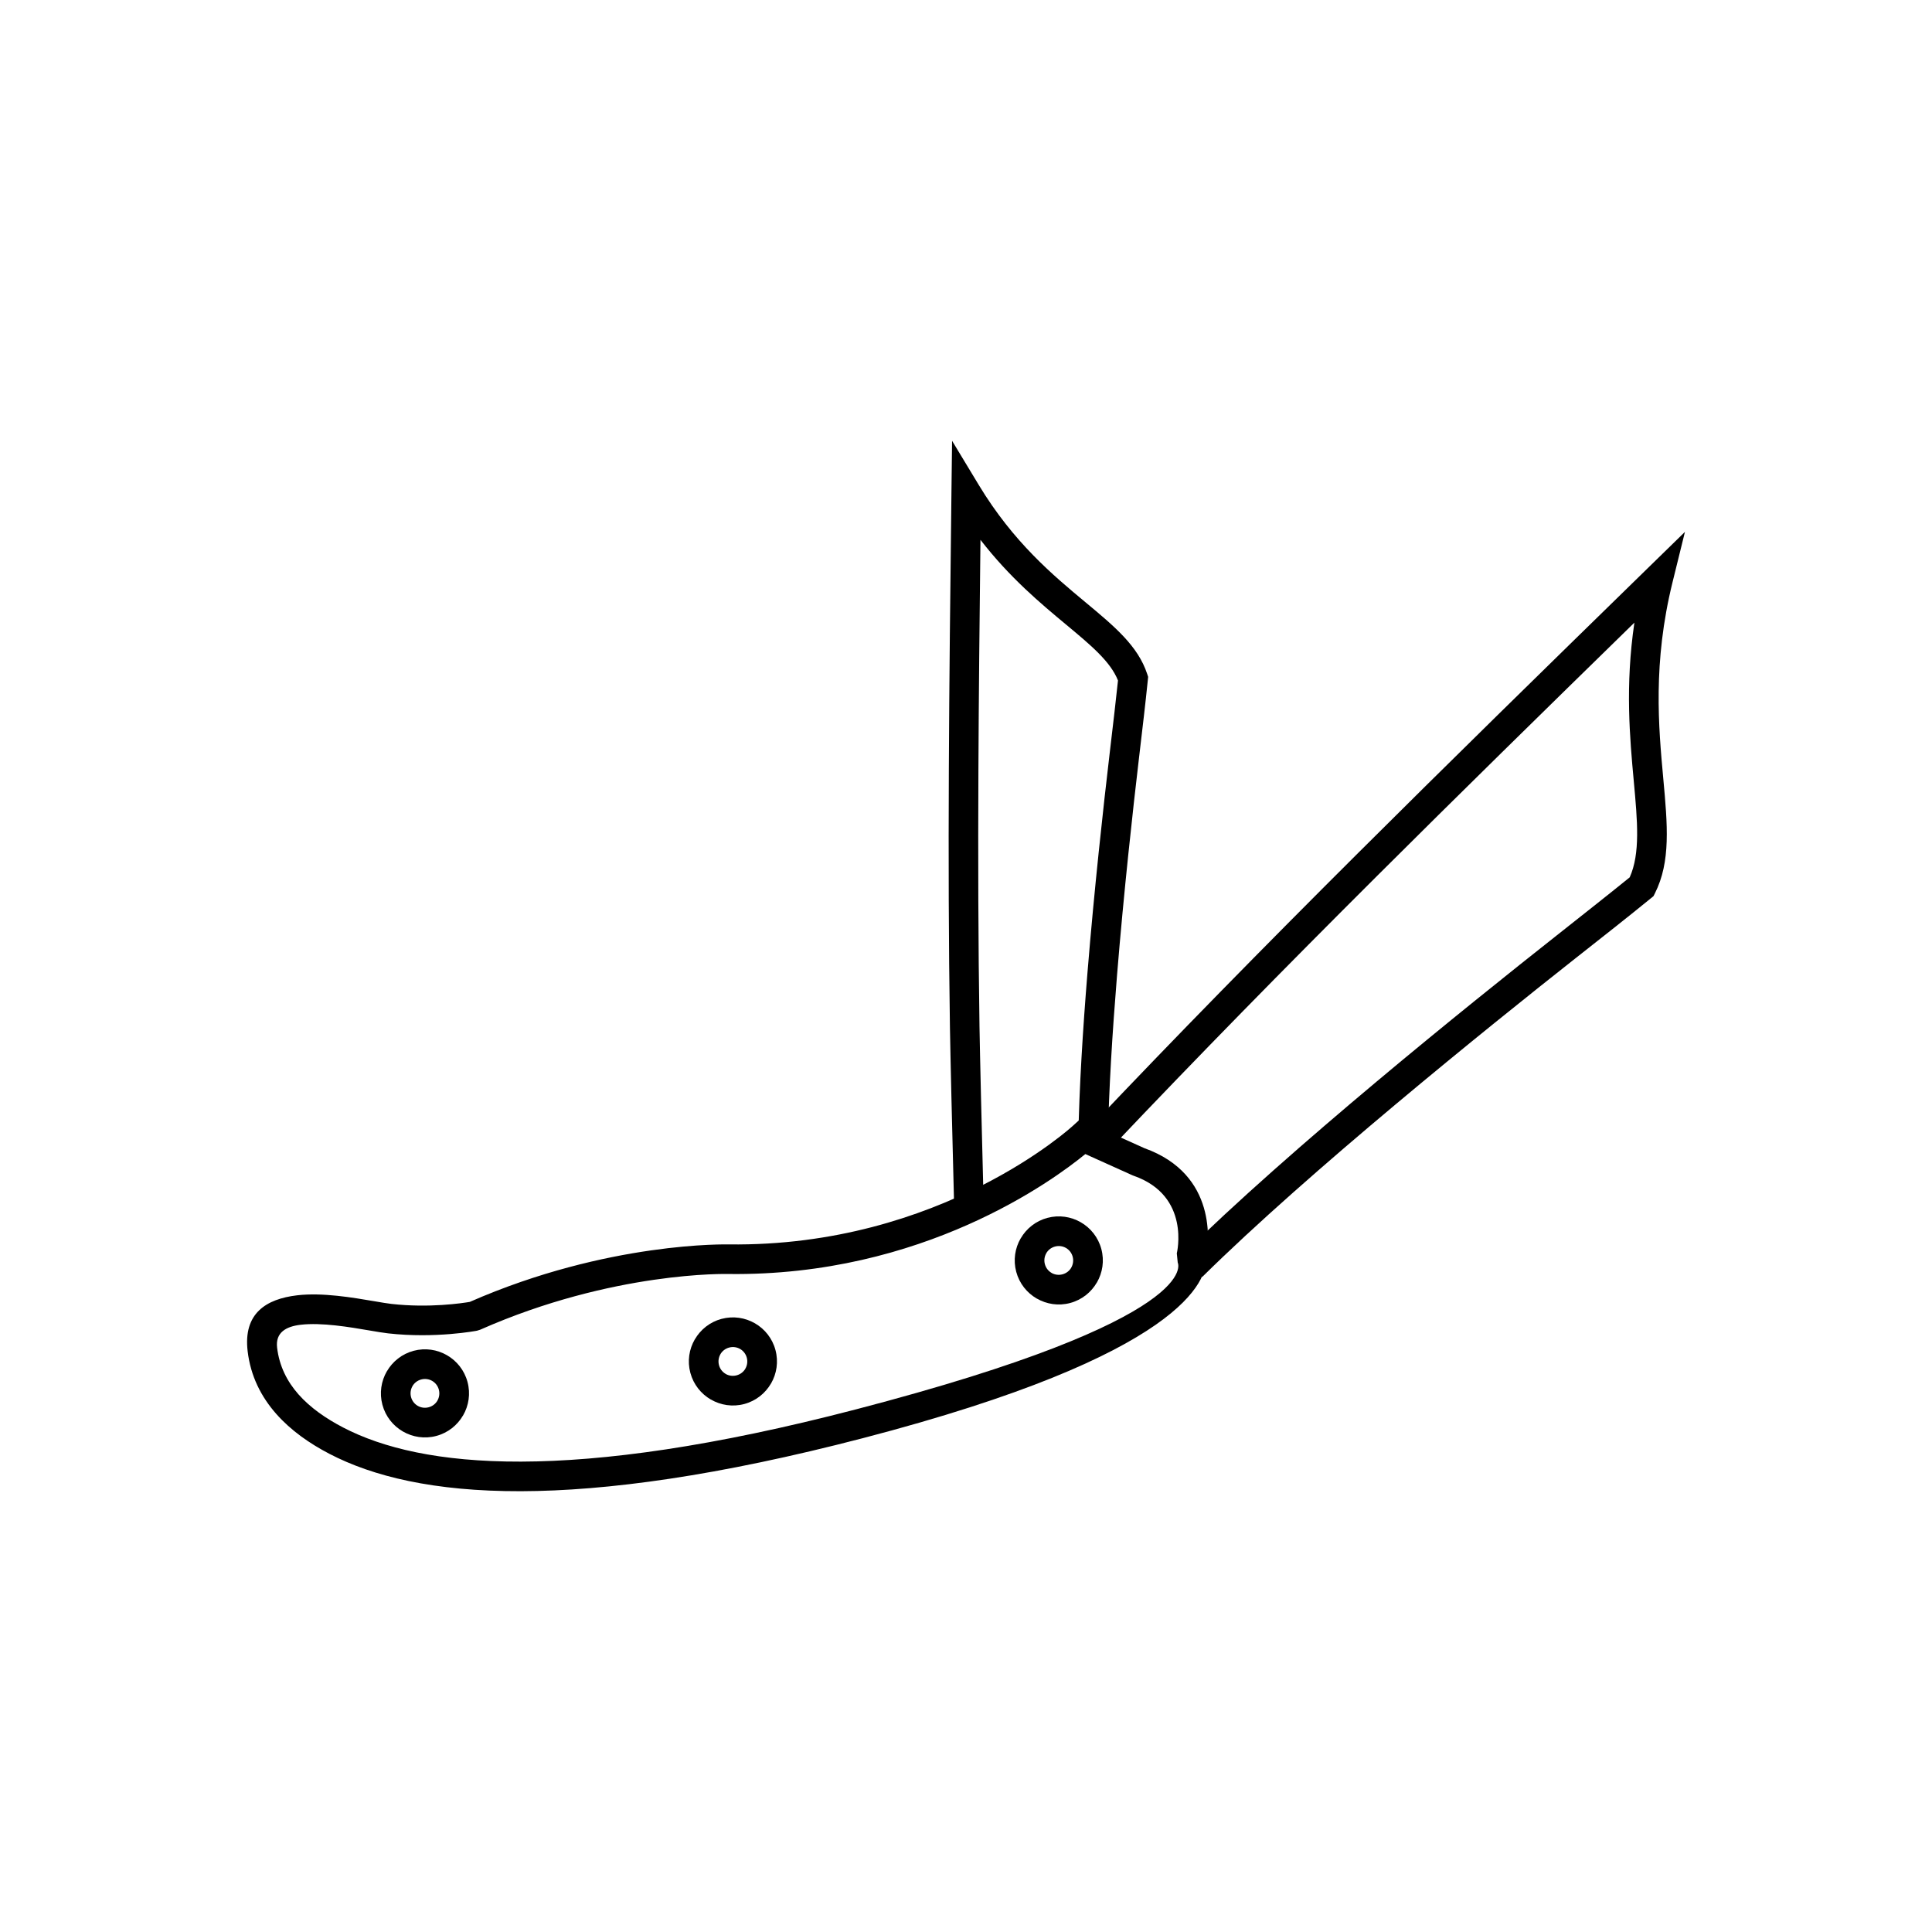
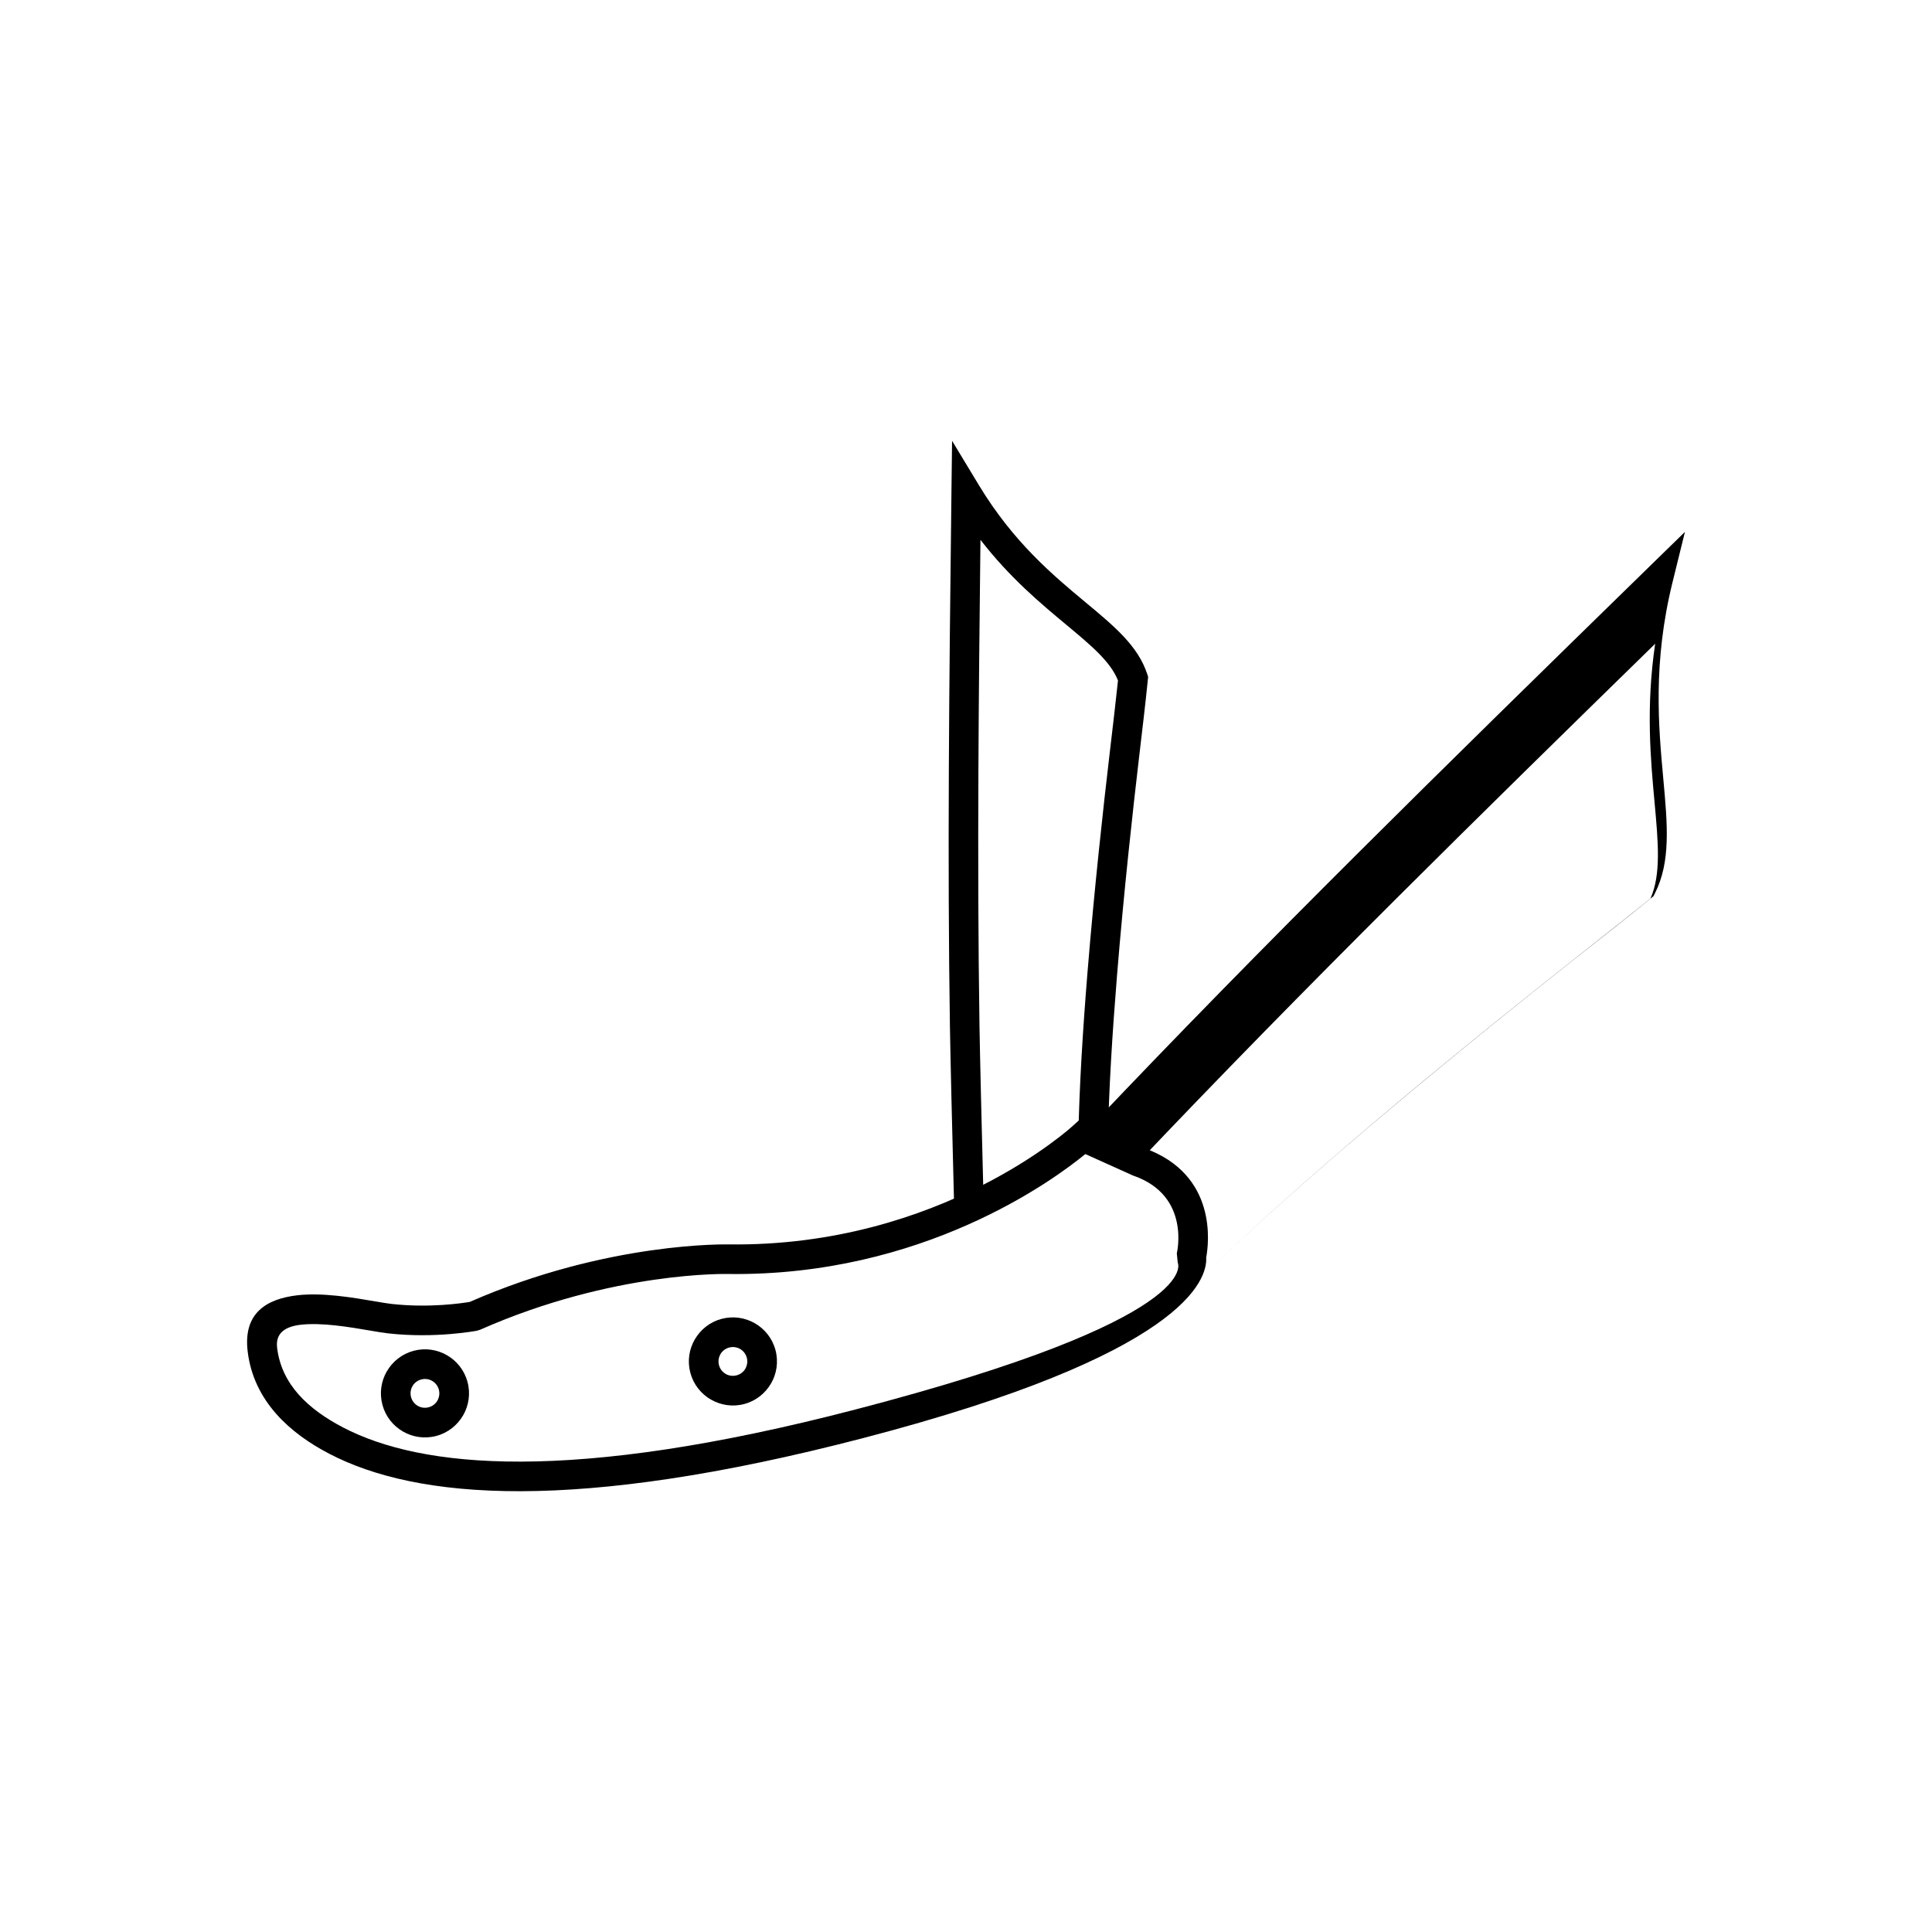
<svg xmlns="http://www.w3.org/2000/svg" fill="#000000" width="800px" height="800px" version="1.1" viewBox="144 144 512 512">
  <g>
    <path d="m431.62 449.84c-8.402 6.891-43.09 32.457-94.637 31.781h-0.031c-0.09 0-30.453-0.816-65.707 14.77l-0.844 0.262c-0.031 0.004-10.973 2.121-23.539 0.703-1.355-0.152-3.016-0.438-4.941-0.766-5.281-0.902-12.699-2.168-18.266-1.512-3.844 0.453-6.695 2.039-6.219 6.07 0.582 4.918 2.676 8.988 5.668 12.375 3.137 3.547 7.309 6.422 11.824 8.773 10.457 5.445 25.484 9.105 47.156 9.047 22.074-0.062 50.902-3.992 88.594-13.805 93.02-24.219 85.453-38.887 85.434-38.93l-0.246-2.461c0.012-0.043 3.758-15.25-11.426-20.555l-0.324-0.125-12.496-5.633zm-94.516 23.941c56.355 0.727 91.137-31.355 91.238-31.449l1.91-1.73 2.336 1.055 14.695 6.625c19.449 6.969 17.059 25.312 16.371 28.977 0.328 5.934-5.742 25.672-91.012 47.875-38.359 9.988-67.852 13.988-90.559 14.051-23.109 0.066-39.336-3.945-50.785-9.906-5.258-2.738-10.195-6.176-14.066-10.555-4.012-4.543-6.824-10.016-7.606-16.648-1.184-10.012 4.875-13.832 13.105-14.805 6.68-0.789 14.758 0.594 20.508 1.574 1.836 0.312 3.418 0.586 4.481 0.703 10.031 1.133 18.809-0.199 20.785-0.535 36.641-16.082 68.508-15.23 68.602-15.227z" />
-     <path d="m432.93 442.63c22.816-24.078 46-47.668 70.371-71.969 24.363-24.289 49.871-49.246 77.383-76.102l9.844-9.605-3.293 13.359c-5.262 21.352-3.699 38.371-2.453 51.98 1.129 12.32 2.023 22.043-2.219 30.457l-0.375 0.742-0.656 0.535c-2.969 2.422-6.008 4.856-9.188 7.383-1.086 0.863-5.844 4.617-10.863 8.574-11.664 9.203-29.199 23.234-47.672 38.719-18.234 15.285-37.062 31.738-51.223 45.715l-5.504-5.598c14.383-14.199 33.355-30.781 51.684-46.148 18.094-15.168 35.895-29.402 47.855-38.84 2.703-2.133 5.215-4.113 10.832-8.574 3.207-2.547 6.062-4.828 8.434-6.754 2.836-6.344 2.059-14.84 1.082-25.5-1.051-11.457-2.312-25.238 0.164-42-24.098 23.539-46.676 45.672-68.297 67.227-24.289 24.215-47.414 47.75-70.219 71.812l-5.688-5.41z" />
-     <path d="m421.57 466.75c3.109-0.832 6.266-0.324 8.859 1.172 2.586 1.492 4.606 3.973 5.438 7.086 0.832 3.109 0.324 6.266-1.172 8.859l-0.008-0.004c-1.5 2.594-3.981 4.609-7.078 5.441-3.102 0.832-6.254 0.32-8.844-1.176h-0.016c-2.586-1.492-4.602-3.973-5.438-7.086-0.832-3.109-0.324-6.266 1.176-8.859l0.008 0.004c1.5-2.594 3.977-4.609 7.078-5.441zm4.922 7.969c-0.84-0.484-1.871-0.648-2.894-0.375-1.027 0.273-1.836 0.93-2.32 1.762v0.016c-0.484 0.84-0.648 1.871-0.375 2.894 0.273 1.02 0.934 1.832 1.777 2.316l-0.004 0.008c0.84 0.48 1.871 0.641 2.898 0.367 1.027-0.273 1.836-0.93 2.32-1.762v-0.016c0.484-0.84 0.648-1.871 0.375-2.894-0.273-1.02-0.934-1.832-1.777-2.32z" />
+     <path d="m432.93 442.63c22.816-24.078 46-47.668 70.371-71.969 24.363-24.289 49.871-49.246 77.383-76.102l9.844-9.605-3.293 13.359c-5.262 21.352-3.699 38.371-2.453 51.98 1.129 12.32 2.023 22.043-2.219 30.457l-0.375 0.742-0.656 0.535c-2.969 2.422-6.008 4.856-9.188 7.383-1.086 0.863-5.844 4.617-10.863 8.574-11.664 9.203-29.199 23.234-47.672 38.719-18.234 15.285-37.062 31.738-51.223 45.715c14.383-14.199 33.355-30.781 51.684-46.148 18.094-15.168 35.895-29.402 47.855-38.84 2.703-2.133 5.215-4.113 10.832-8.574 3.207-2.547 6.062-4.828 8.434-6.754 2.836-6.344 2.059-14.84 1.082-25.5-1.051-11.457-2.312-25.238 0.164-42-24.098 23.539-46.676 45.672-68.297 67.227-24.289 24.215-47.414 47.75-70.219 71.812l-5.688-5.41z" />
    <path d="m253.6 501.98c3.109-0.832 6.266-0.324 8.859 1.172 2.586 1.492 4.606 3.973 5.438 7.086 0.832 3.109 0.324 6.266-1.172 8.859l-0.008-0.004c-1.5 2.594-3.981 4.609-7.078 5.441-3.109 0.832-6.266 0.324-8.859-1.172-2.586-1.492-4.606-3.973-5.438-7.086-0.832-3.109-0.324-6.266 1.172-8.859l0.008 0.004c1.5-2.594 3.977-4.609 7.078-5.441zm4.922 7.969c-0.84-0.484-1.871-0.648-2.894-0.375-1.027 0.273-1.836 0.93-2.32 1.762v0.016c-0.484 0.84-0.648 1.871-0.375 2.894 0.273 1.02 0.934 1.832 1.777 2.32 0.84 0.484 1.871 0.648 2.894 0.375 1.027-0.273 1.836-0.93 2.32-1.762v-0.016c0.484-0.84 0.648-1.871 0.375-2.894-0.273-1.02-0.934-1.832-1.777-2.32z" />
    <path d="m335.21 493.52c3.109-0.832 6.266-0.324 8.859 1.172 2.586 1.492 4.606 3.973 5.438 7.086 0.832 3.109 0.324 6.266-1.172 8.859l-0.008-0.004c-1.5 2.594-3.981 4.609-7.078 5.441-3.102 0.832-6.254 0.32-8.844-1.176h-0.016c-2.586-1.492-4.602-3.973-5.438-7.086-0.832-3.109-0.324-6.266 1.176-8.859l0.008 0.004c1.5-2.594 3.977-4.609 7.078-5.441zm4.922 7.969c-0.84-0.484-1.871-0.648-2.894-0.375-1.027 0.273-1.836 0.93-2.32 1.762v0.016c-0.484 0.84-0.648 1.871-0.375 2.894 0.273 1.02 0.934 1.832 1.777 2.316l-0.004 0.008c0.84 0.48 1.871 0.641 2.898 0.367 1.027-0.273 1.836-0.93 2.32-1.762v-0.016c0.484-0.84 0.648-1.871 0.375-2.894-0.273-1.02-0.934-1.832-1.777-2.32z" />
    <path d="m396.88 464.56c-0.148-5.484-0.473-18.281-0.742-29.691-0.18-7.703-0.336-14.816-0.395-18.648-0.34-22.297-0.398-44.82-0.289-68.219 0.105-23.414 0.379-47.656 0.688-73.426l0.168-13.762 7.121 11.781c9.152 15.141 19.727 23.934 28.176 30.965 7.801 6.488 13.957 11.613 16.41 19.043l0.254 0.773-0.086 0.84c-0.332 3.254-0.672 6.367-1.035 9.508-0.395 3.441-0.832 7.164-1.301 11.117-1.621 13.746-4.016 35.422-5.82 57.562-1.238 15.227-2.195 30.551-2.422 43.477l-7.84-0.125c0.234-13.387 1.188-28.824 2.422-43.969 1.805-22.18 4.215-43.992 5.848-57.84 0.465-3.953 0.906-7.676 1.301-11.117 0.379-3.297 0.699-6.188 0.941-8.492-1.988-5.023-7.184-9.348-13.688-14.758-6.816-5.672-14.938-12.426-22.758-22.52-0.246 21.211-0.453 41.414-0.543 60.965-0.105 23.34-0.051 45.82 0.289 68.098 0.055 3.641 0.215 10.758 0.395 18.559 0.27 11.406 0.594 24.203 0.742 29.691l-7.84 0.184z" />
  </g>
</svg>